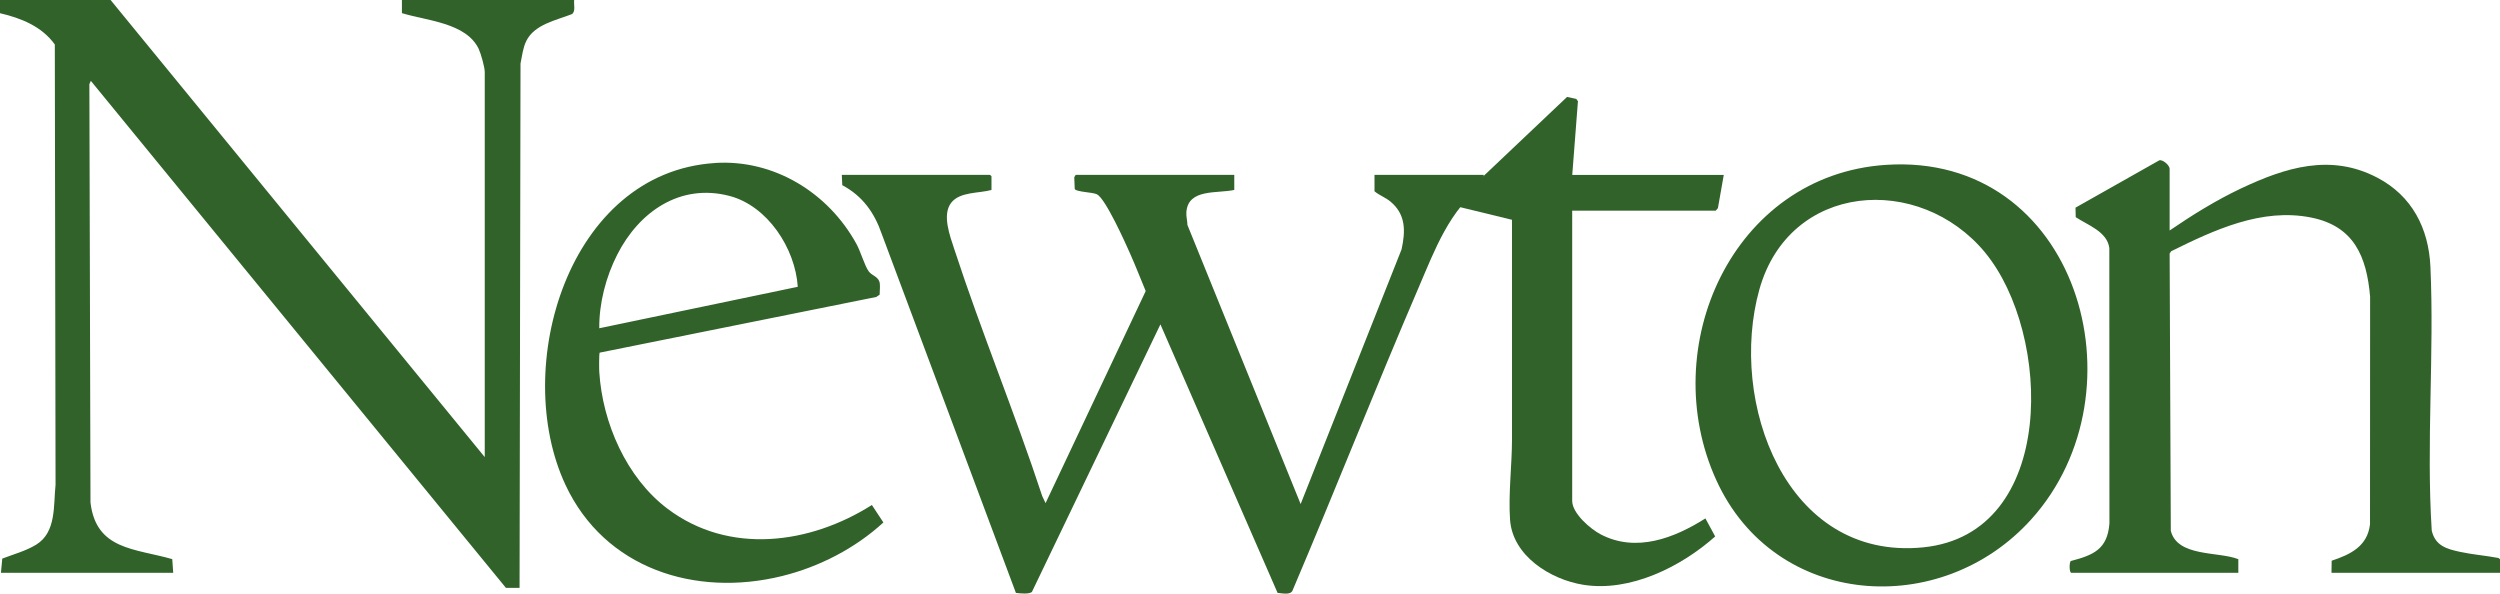
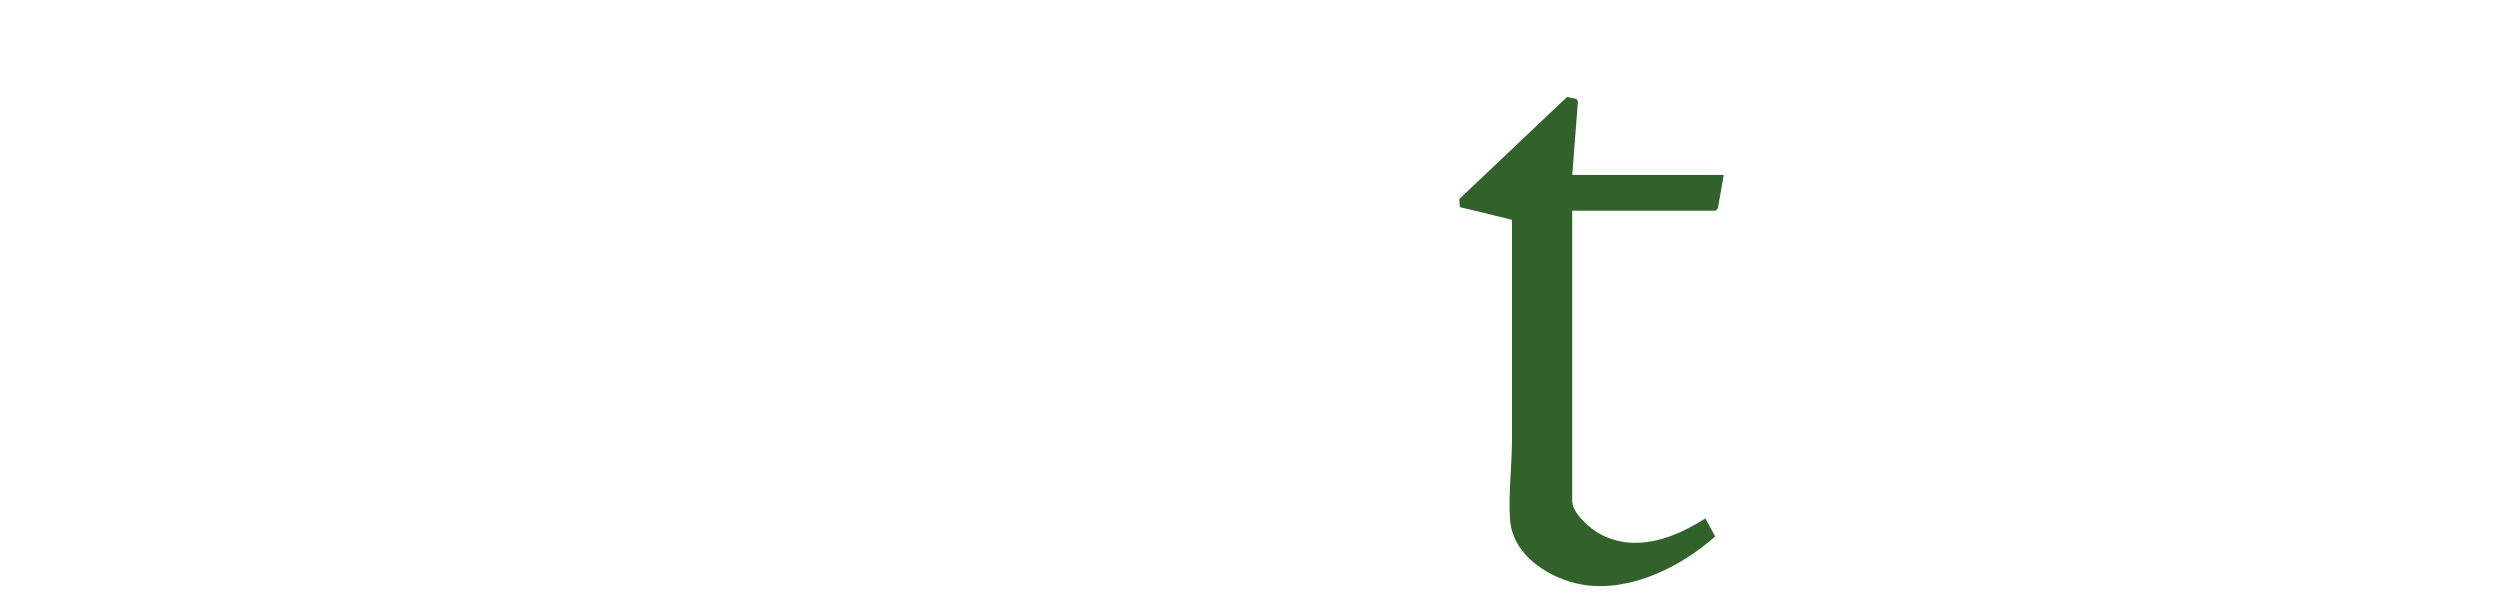
<svg xmlns="http://www.w3.org/2000/svg" id="Layer_2" viewBox="0 0 473.86 112.54">
  <defs>
    <style>.cls-1{fill:#30622a}</style>
  </defs>
  <g id="Layer_1-2">
    <g id="by1xRg.tif">
-       <path d="m20.96 0 70.92 86.64v-73c0-.92-.73-3.49-1.15-4.38-2.37-4.96-9.91-5.34-14.55-6.77V0h32.65c-.11.8.33 2.18-.44 2.68-2.98 1.17-7.1 1.94-8.64 5.1-.65 1.33-.79 2.83-1.09 4.26l-.18 99.38h-2.59L17.22 15.33l-.28.61.21 79.32c1.07 9 8.41 8.68 15.5 10.72l.18 2.59H.18l.25-2.69c2.15-.83 4.47-1.44 6.44-2.65 3.84-2.37 3.24-7.41 3.66-11.32l-.14-83.48C7.91 4.99 4.01 3.44 0 2.5V0h20.96Zm166.96 36.01c-2.39.66-5.99.3-7.64 2.44-1.75 2.27-.21 6.3.6 8.78 5.14 15.72 11.5 31.09 16.67 46.81l.63 1.33 18.98-40.2c-.99-2.39-1.93-4.8-2.98-7.16-.89-2.01-4.66-10.42-6.28-11.19-.84-.4-3.85-.42-4.19-.99l-.09-2.23.27-.45h30.06V36c-3.16.72-8.76-.32-9.08 4.21-.06.85.19 1.59.2 2.43l21.46 52.9 19.13-48.27c.76-3.47.82-6.62-2.09-9.05-.96-.8-2.1-1.18-3.04-1.96v-3.12h20.7l-.09 1.96c-6.33 4.45-9.26 12.46-12.22 19.34-8.2 19.08-15.82 38.42-23.95 57.54-.44.85-1.98.45-2.81.4l-22.21-50.9-24.34 50.68c-.41.52-2.39.31-3.05.22l-25.42-68.01c-1.4-4.07-3.65-7.22-7.49-9.27l-.09-1.96h28.1l.27.27v2.58Zm204.67 72.56c-.4-.12-.38-1.95-.09-2.23 4.31-1.13 6.95-2.22 7.33-7.12L399.81 47c-.41-3.11-4.1-4.33-6.37-5.84l-.04-1.8 15.88-8.97c.63-.2 1.96.92 1.96 1.62v11.68c4.32-2.95 8.78-5.72 13.53-7.97 8.42-3.98 17-6.68 25.84-2.04 6.57 3.44 9.73 9.59 10.06 16.87.75 16.5-.8 33.51.25 50.02.68 2.89 2.83 3.49 5.41 4.04 2.37.51 4.84.7 7.23 1.15l.3.23v2.58h-31.94l.03-2.29c3.56-1.18 6.8-2.74 7.27-6.91l.02-43.12c-.65-7.65-3.07-13.4-11.19-15.02-9.34-1.87-18.38 2.36-26.52 6.39l-.29.43.22 52.55c1.24 5.02 9.08 3.89 12.8 5.39v2.58h-31.67Z" class="cls-1" />
-       <path d="M357.44 31.25c36.26-2.42 49.46 42.87 27.6 67.16-17.16 19.08-48.66 16.84-59.71-7.37-11.51-25.21 3.01-57.84 32.11-59.79Zm18.84 16.63c-12.48-15.1-37.12-13.36-42.81 7.02-5.9 21.15 4.92 51.44 31.04 48.85 25.54-2.53 24.41-40.56 11.76-55.87ZM135.5 30.89c11.24-.72 21.51 5.66 26.83 15.34.8 1.46 1.53 4.06 2.31 5.18.63.9 1.96.98 2.12 2.34.08.65-.03 1.45-.03 2.11l-.64.43-52.42 10.55c-.14.2-.12 3.17-.08 3.67.6 9.63 5.15 20.06 12.95 25.93 11.66 8.78 26.96 6.73 38.72-.72l2.18 3.31c-5.32 4.89-12.18 8.43-19.22 10.16-16.44 4.05-33.62-1.41-41.04-17.29-10.37-22.2.48-59.22 28.33-61Zm15.71 23.46c-.46-7.23-5.7-15.34-12.97-17.22-9.36-2.43-17.14 3.05-21.24 11.12-2.15 4.22-3.46 9.23-3.41 13.97l37.63-7.86Z" class="cls-1" />
      <path d="M298.01 33.16h28.72l-1.11 6.29-.41.48H298v55c0 2.39 3.46 5.34 5.41 6.36 6.71 3.5 13.94.71 19.84-3.03l1.85 3.42c-6.44 5.74-16.13 10.59-25 9.16-6.22-1-13.4-5.47-13.88-12.33-.34-4.92.37-10.39.37-15.33V41.66l-9.89-2.41-.1-1.53 20.43-19.35 1.75.39.31.42-1.08 13.99Z" class="cls-1" />
    </g>
  </g>
</svg>